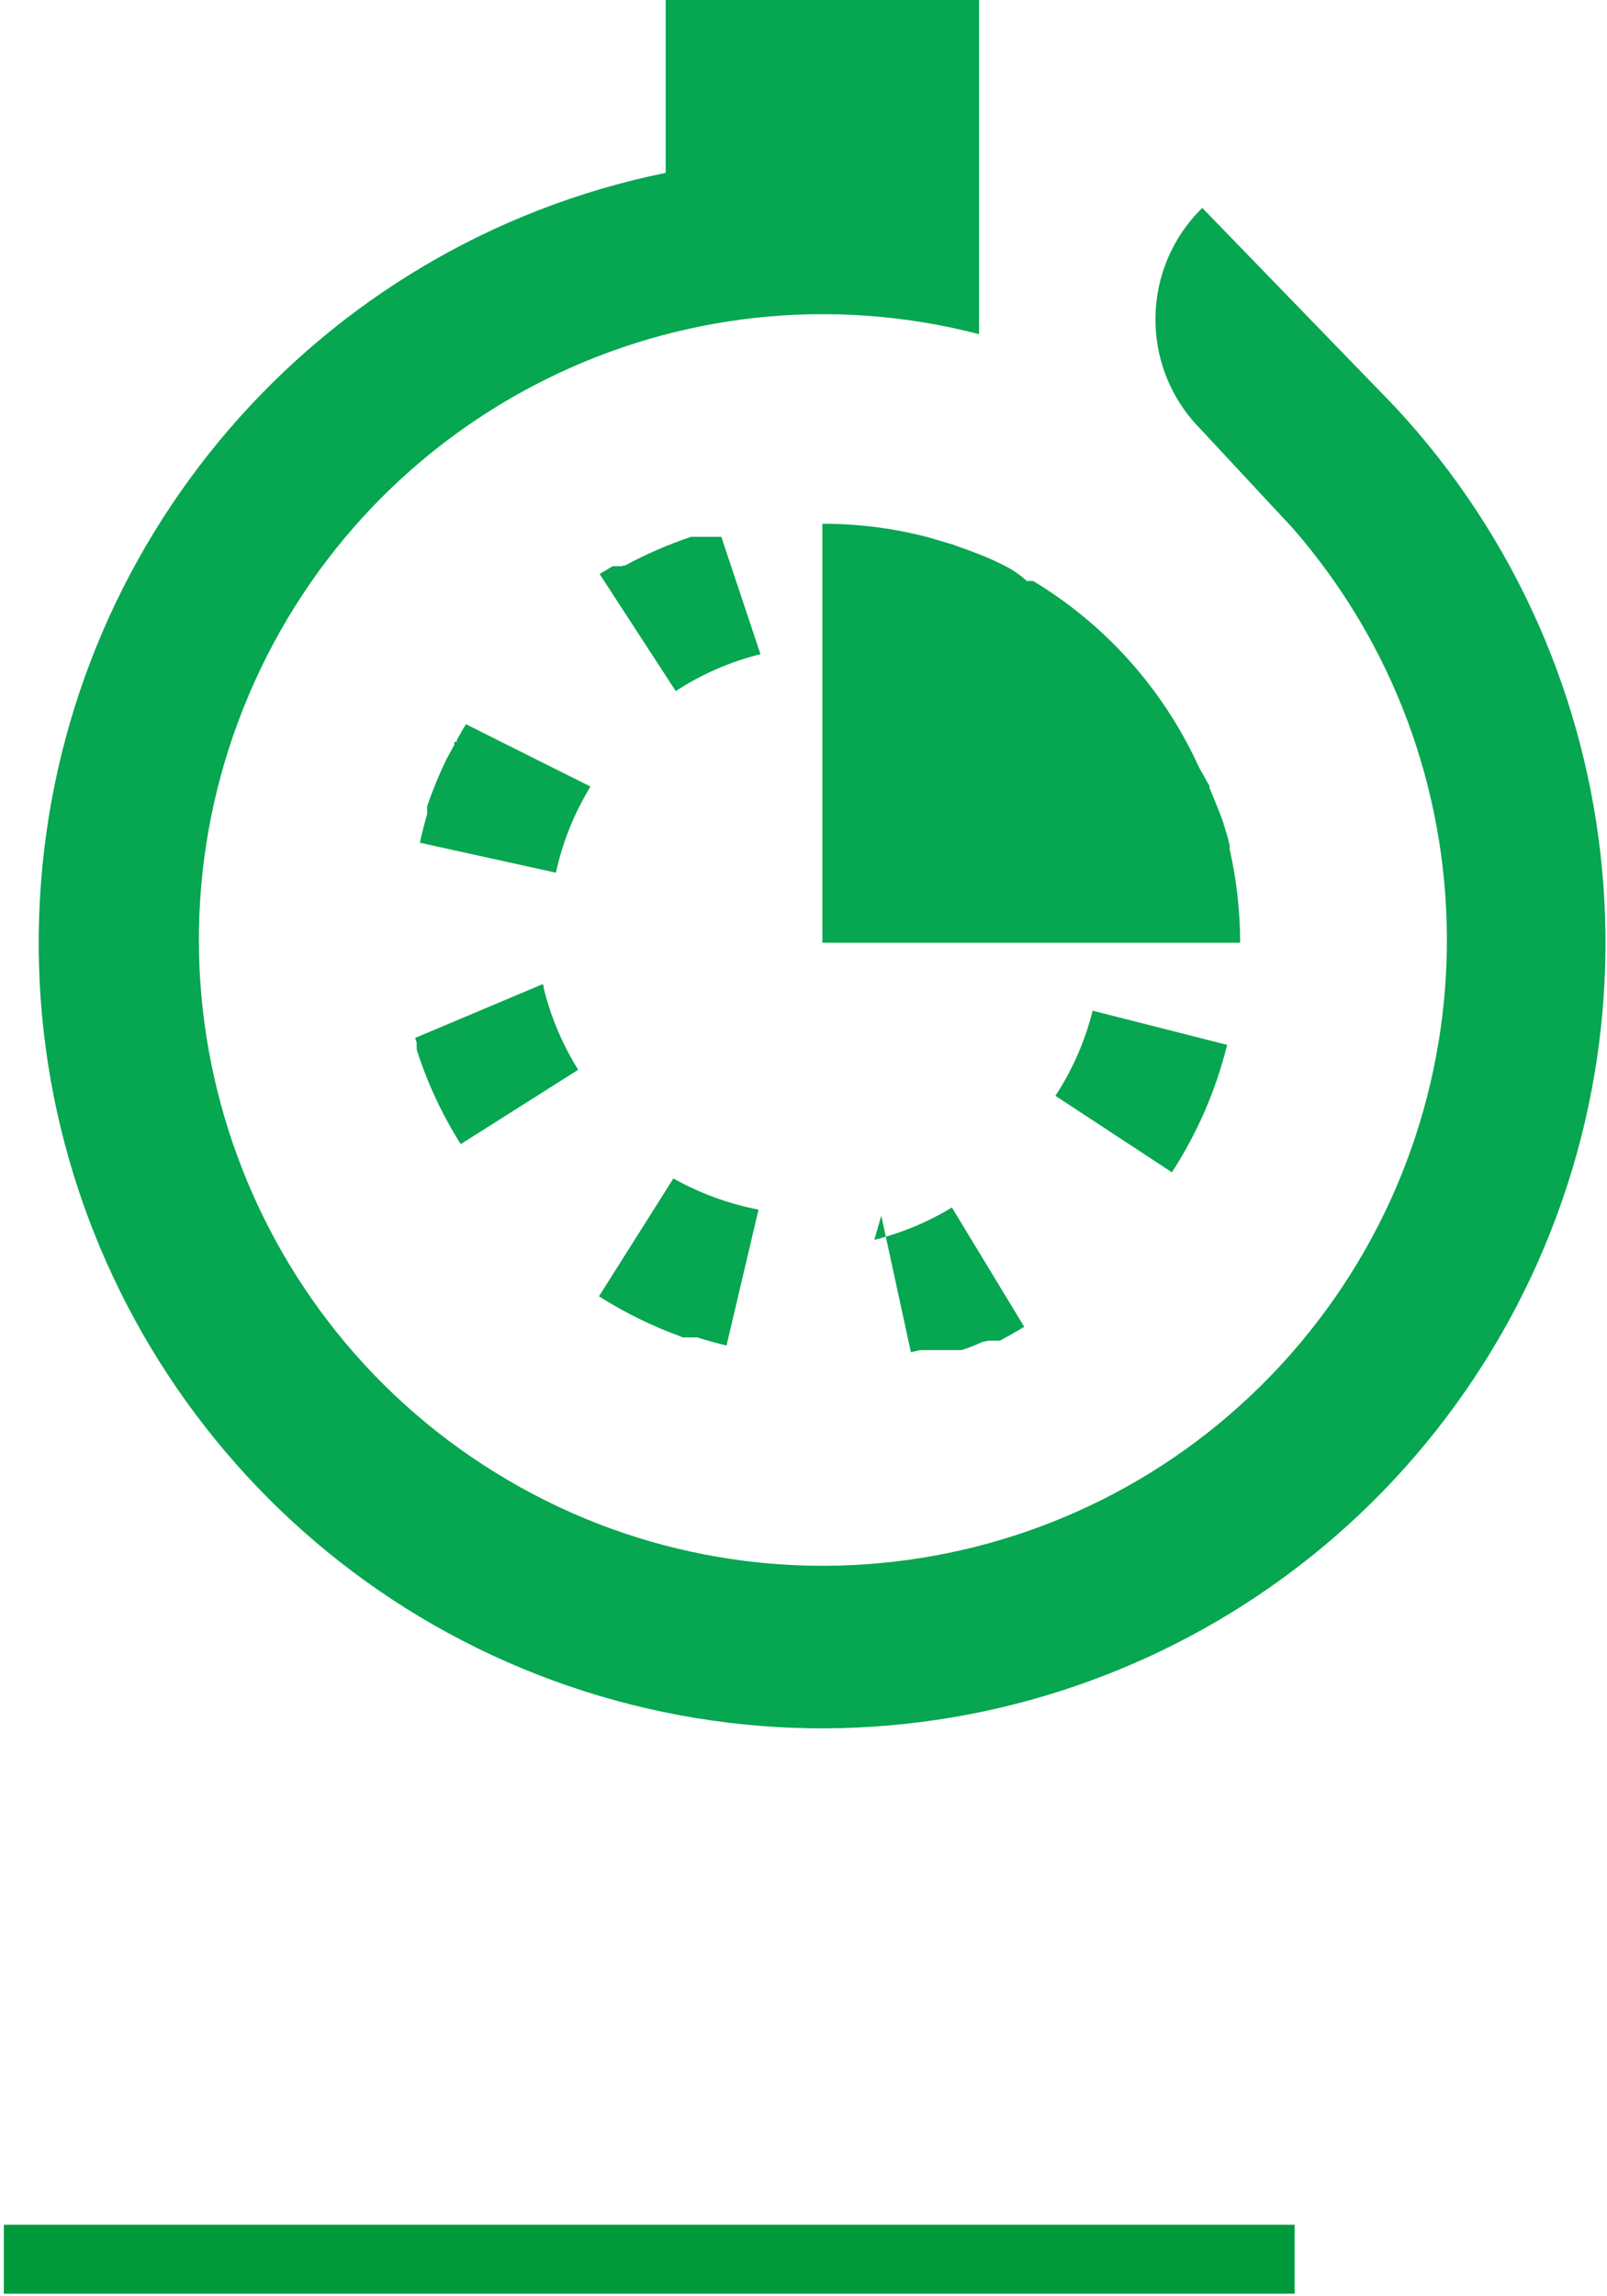
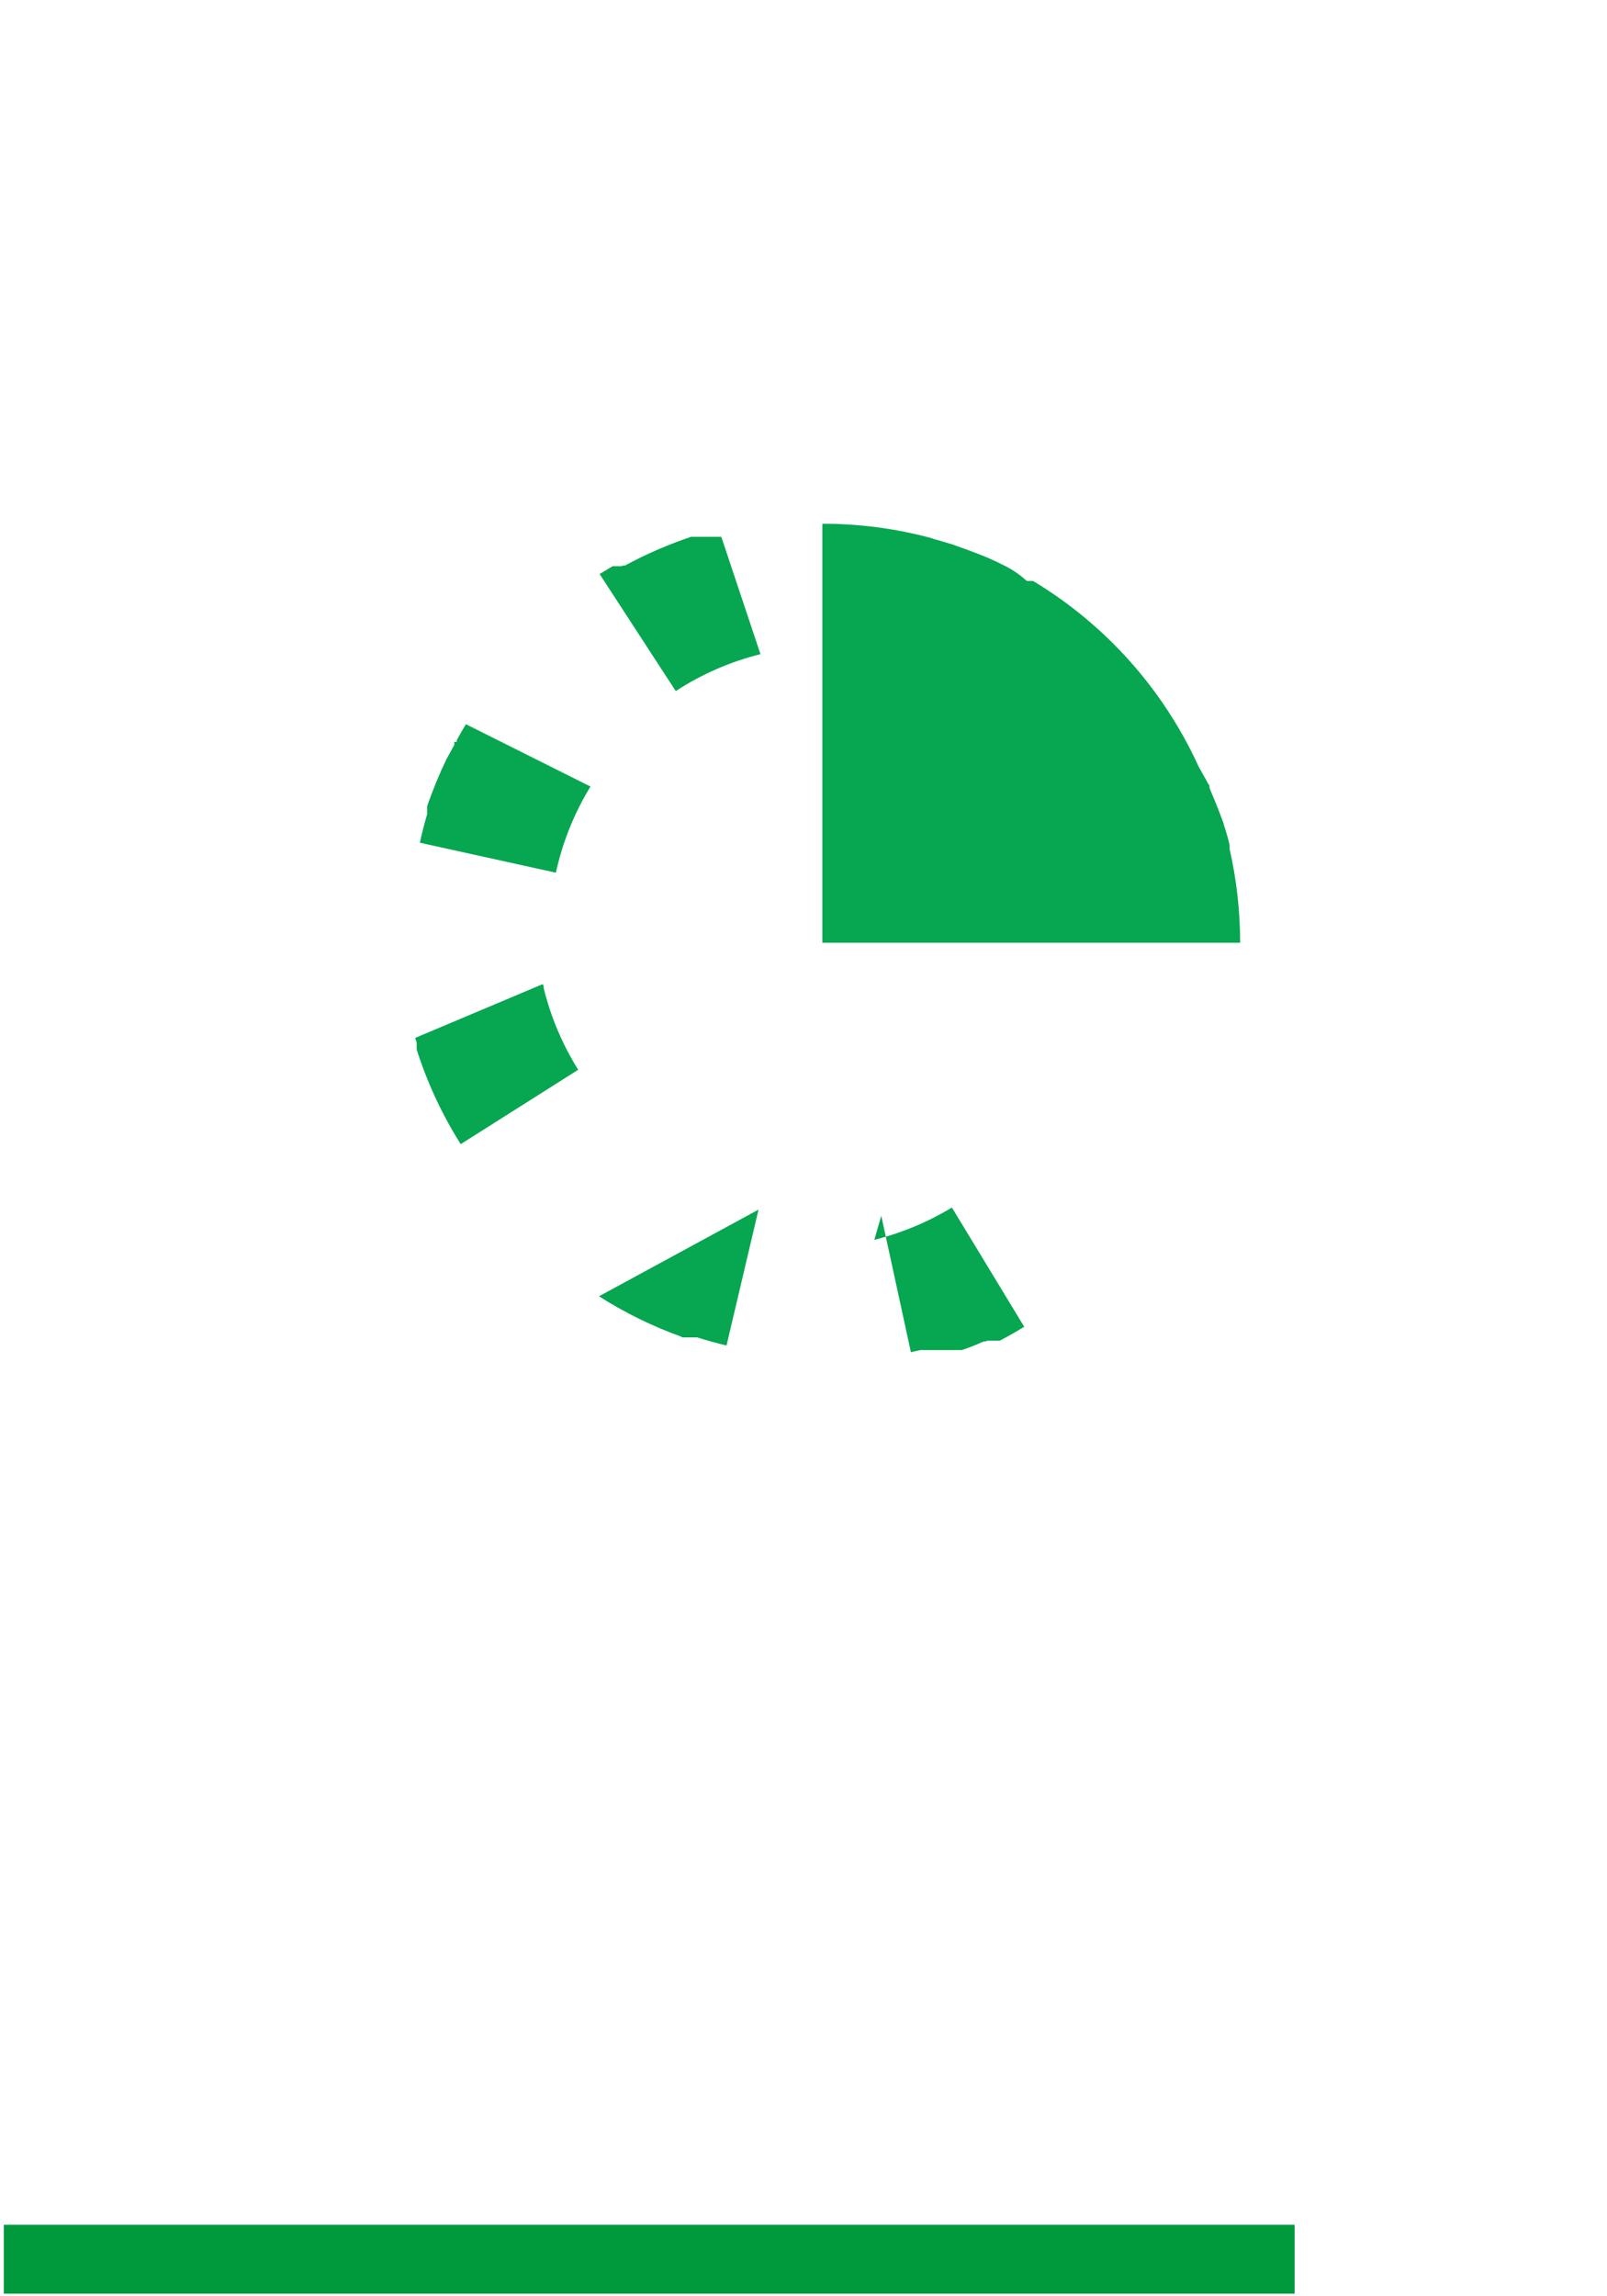
<svg xmlns="http://www.w3.org/2000/svg" width="70" height="100" viewBox="0 0 70 100" fill="none">
  <path d="M1.667 98.387H54.892" stroke="#009A3D" stroke-width="3" stroke-linecap="square" />
-   <path fill-rule="evenodd" clip-rule="evenodd" d="M60.755 17.705L60.653 17.603L60.551 17.494L52.372 9.055C49.701 11.664 49.643 15.948 52.241 18.629L56.297 22.985C65.153 33.128 65.282 48.239 56.6 58.533C47.918 68.826 33.034 71.208 21.587 64.135C10.14 57.063 5.572 42.662 10.84 30.259C16.108 17.856 29.629 11.179 42.647 14.552V0H28.997V7.527C13.781 10.635 2.577 23.652 1.736 39.198C0.895 54.744 10.629 68.899 25.42 73.64C40.211 78.38 56.33 72.51 64.638 59.358C72.947 46.205 71.352 29.086 60.755 17.705Z" fill="#07A651" />
  <path fill-rule="evenodd" clip-rule="evenodd" d="M38.387 52.945L39.678 58.886L40.082 58.795H40.252H41.242H41.282H41.378H41.509H41.555H41.595H41.634H41.68H41.72H41.76H41.799H41.856H41.896C42.169 58.698 42.465 58.596 42.698 58.482L42.857 58.419H42.897H42.937L43.011 58.385H43.05H43.09H43.147H43.551C43.915 58.191 44.268 57.991 44.615 57.78L41.464 52.586C40.414 53.222 39.275 53.696 38.085 53.994L38.387 52.945Z" fill="#07A651" />
-   <path fill-rule="evenodd" clip-rule="evenodd" d="M51.047 51.052C52.153 49.35 52.966 47.475 53.453 45.503L47.595 44.015C47.265 45.333 46.717 46.586 45.974 47.722L51.047 51.052Z" fill="#07A651" />
-   <path fill-rule="evenodd" clip-rule="evenodd" d="M29.697 58.242H29.753H29.788H29.827H30.209H30.26H30.288H30.368C30.789 58.373 31.215 58.493 31.647 58.596L33.041 52.677C31.74 52.427 30.488 51.969 29.333 51.32L26.091 56.452C27.224 57.172 28.434 57.765 29.697 58.219V58.242Z" fill="#07A651" />
+   <path fill-rule="evenodd" clip-rule="evenodd" d="M29.697 58.242H29.753H29.788H29.827H30.209H30.26H30.288H30.368C30.789 58.373 31.215 58.493 31.647 58.596L33.041 52.677L26.091 56.452C27.224 57.172 28.434 57.765 29.697 58.219V58.242Z" fill="#07A651" />
  <path fill-rule="evenodd" clip-rule="evenodd" d="M20.295 31.539C20.159 31.767 20.022 31.995 19.897 32.229C19.897 32.229 19.897 32.229 19.897 32.274V32.309H19.863H19.823H19.789V32.349V32.388V32.44L19.442 33.073C19.124 33.734 18.845 34.414 18.606 35.108C18.606 35.108 18.606 35.148 18.606 35.171V35.239V35.353V35.388V35.456C18.487 35.867 18.379 36.277 18.288 36.699L24.214 38.005C24.503 36.679 25.012 35.41 25.721 34.253L20.295 31.539Z" fill="#07A651" />
  <path fill-rule="evenodd" clip-rule="evenodd" d="M18.151 45.418V45.446V45.475V45.515V45.555V45.6V45.652V45.709C18.613 47.157 19.257 48.541 20.068 49.826L25.186 46.587C24.501 45.492 23.994 44.295 23.685 43.04C23.685 42.977 23.685 42.92 23.639 42.858L18.094 45.196V45.235C18.123 45.315 18.14 45.367 18.151 45.418Z" fill="#07A651" />
  <path fill-rule="evenodd" clip-rule="evenodd" d="M31.42 23.379H30.851H30.737H30.703H30.663H30.623H30.476H30.436H30.402H30.362H30.334H30.294H30.242H30.203H30.151H30.1C29.107 23.712 28.144 24.13 27.223 24.628H27.177H27.131L27.086 24.656H27.058H27.023H26.984H26.767H26.733H26.688L26.119 24.998L29.435 30.096C30.567 29.357 31.815 28.814 33.126 28.488L31.42 23.379Z" fill="#07A651" />
  <path fill-rule="evenodd" clip-rule="evenodd" d="M43.523 24.519C43.227 24.377 42.954 24.251 42.618 24.126L42.499 24.08C42.226 23.972 41.93 23.869 41.674 23.778L41.504 23.715C41.236 23.63 40.935 23.55 40.69 23.476L40.554 23.43C39.011 23.015 37.419 22.806 35.822 22.809V41.056H54.021C54.019 39.682 53.865 38.312 53.561 36.973C53.558 36.929 53.558 36.886 53.561 36.842V36.802C53.527 36.65 53.487 36.496 53.441 36.34C53.396 36.186 53.35 36.038 53.299 35.889V35.861C53.121 35.371 52.931 34.892 52.73 34.424L52.685 34.31V34.282V34.236C52.685 34.185 52.622 34.133 52.599 34.082C52.577 34.031 52.457 33.82 52.383 33.694C52.309 33.569 52.275 33.489 52.213 33.386C50.678 30.023 48.164 27.204 45.001 25.301H44.95H44.91H44.774H44.728C44.273 24.89 43.904 24.702 43.523 24.519Z" fill="#07A651" />
</svg>